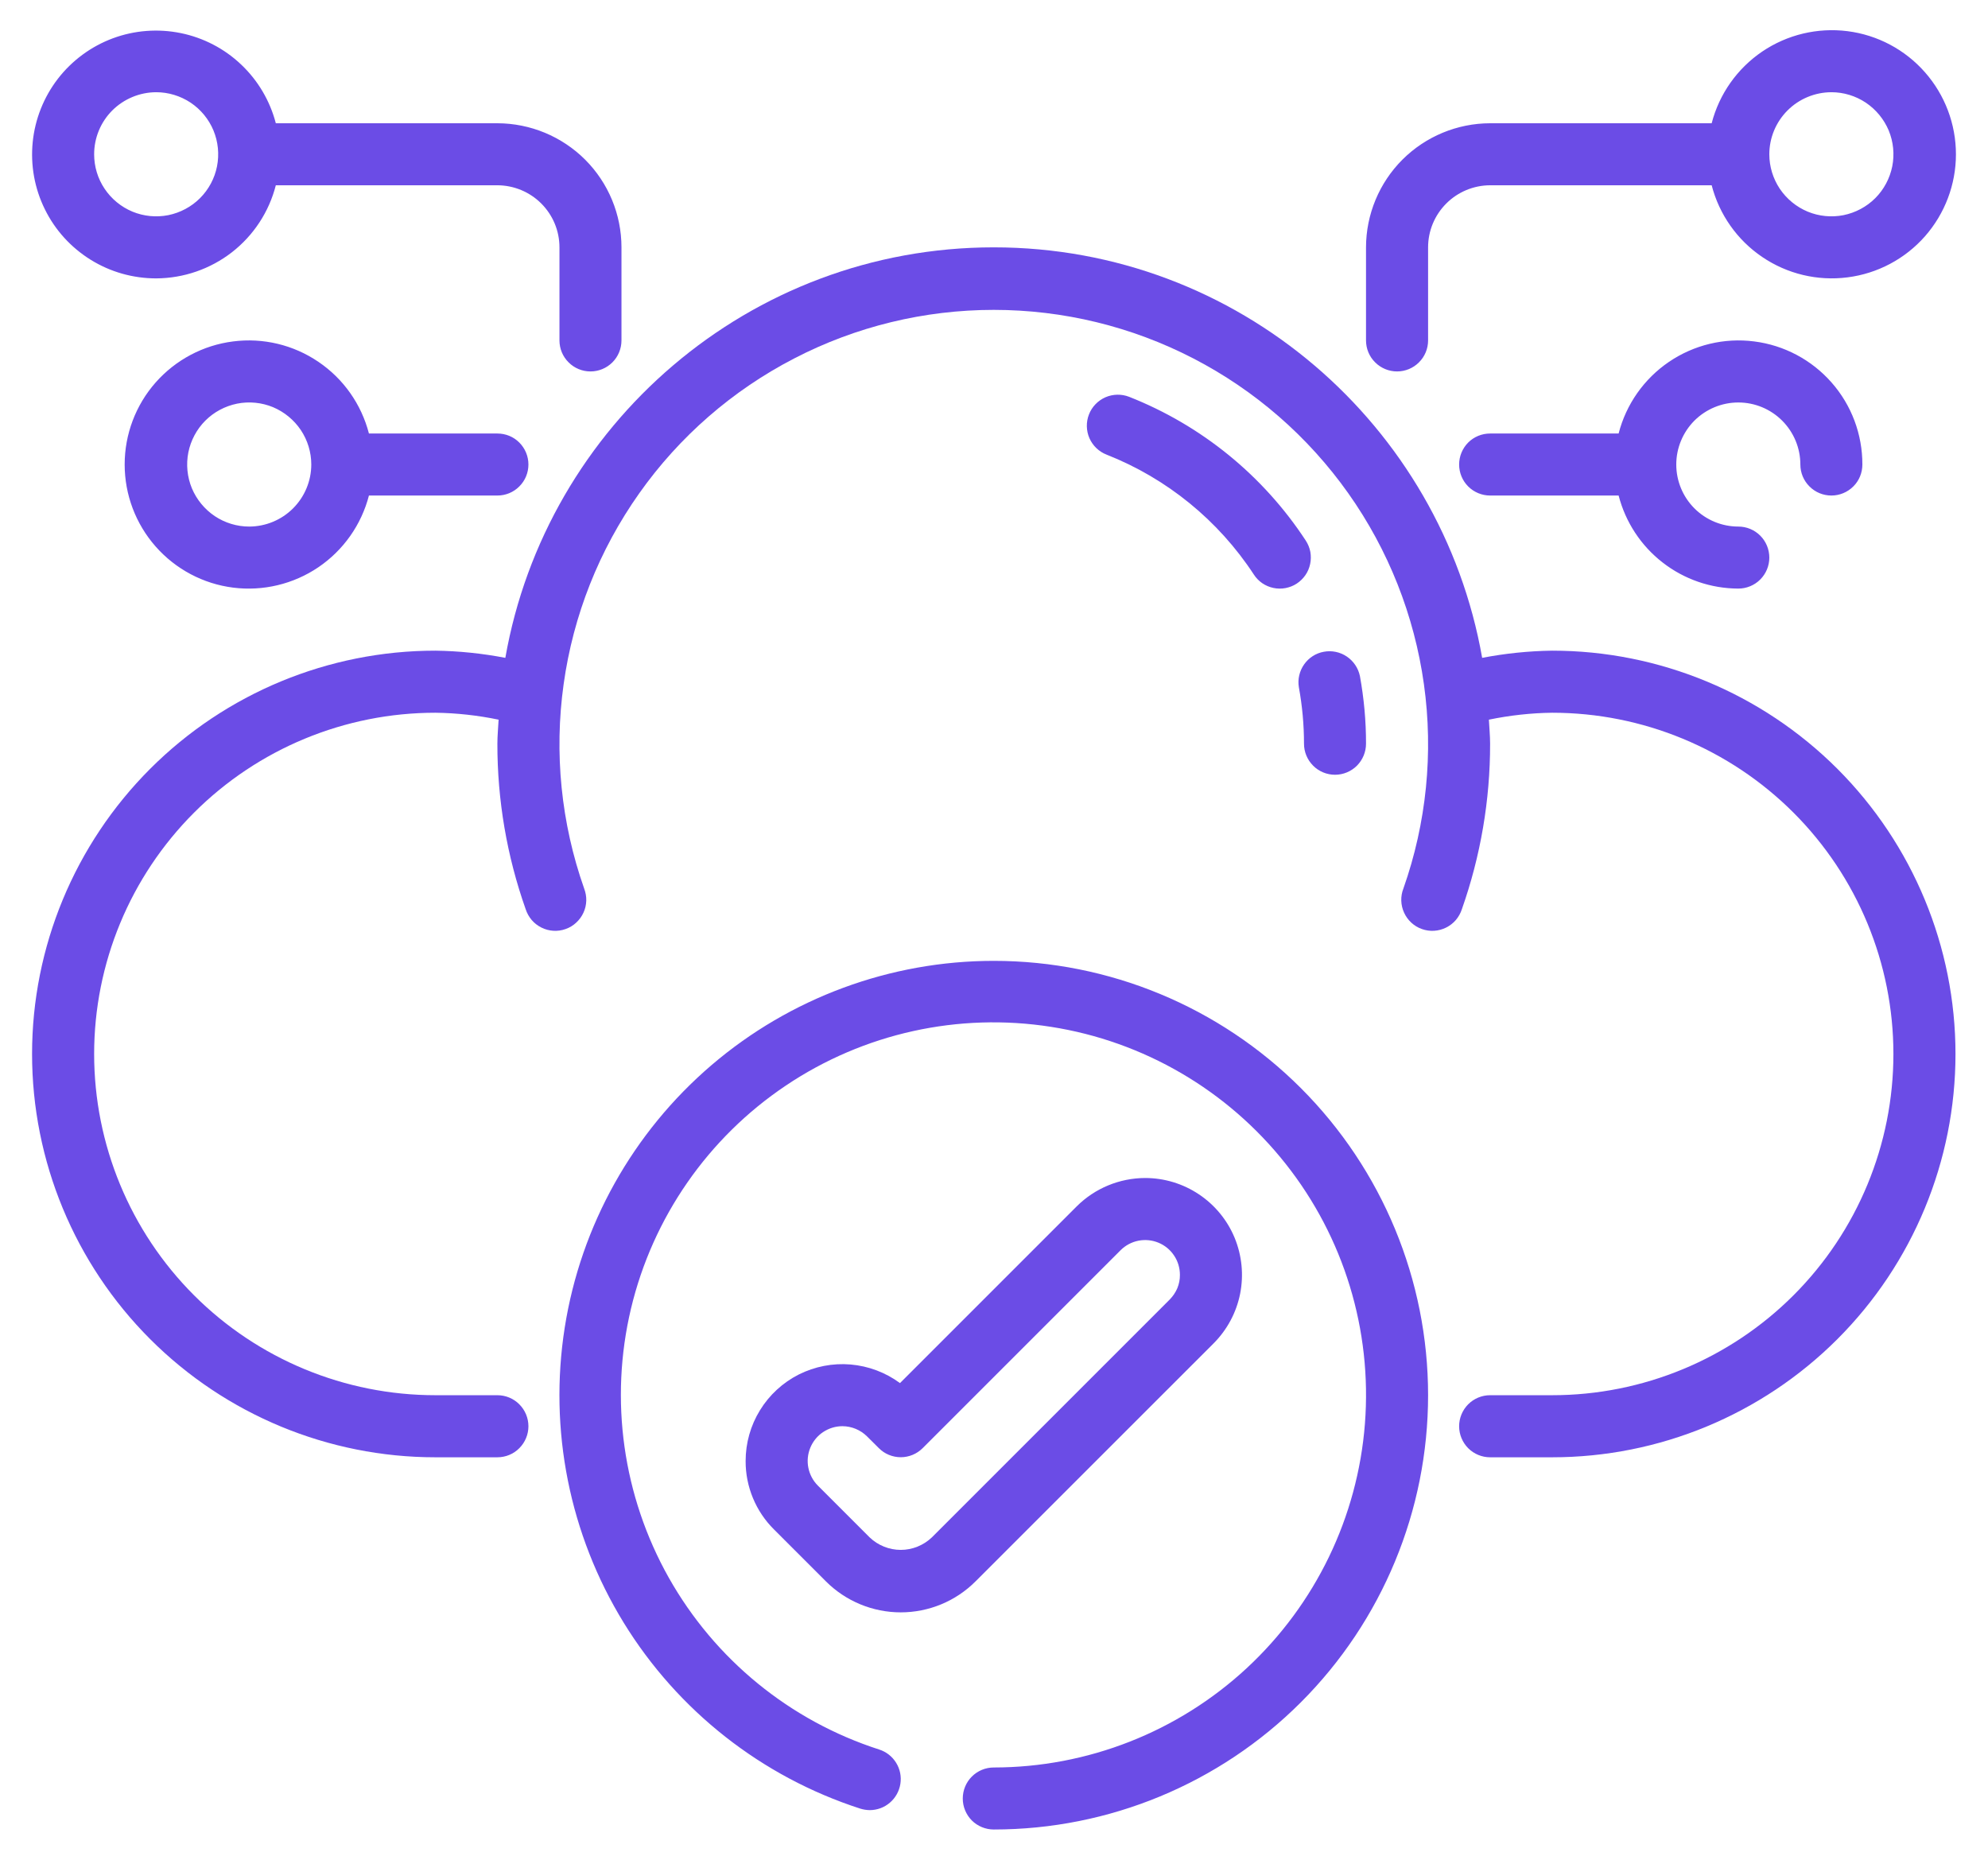
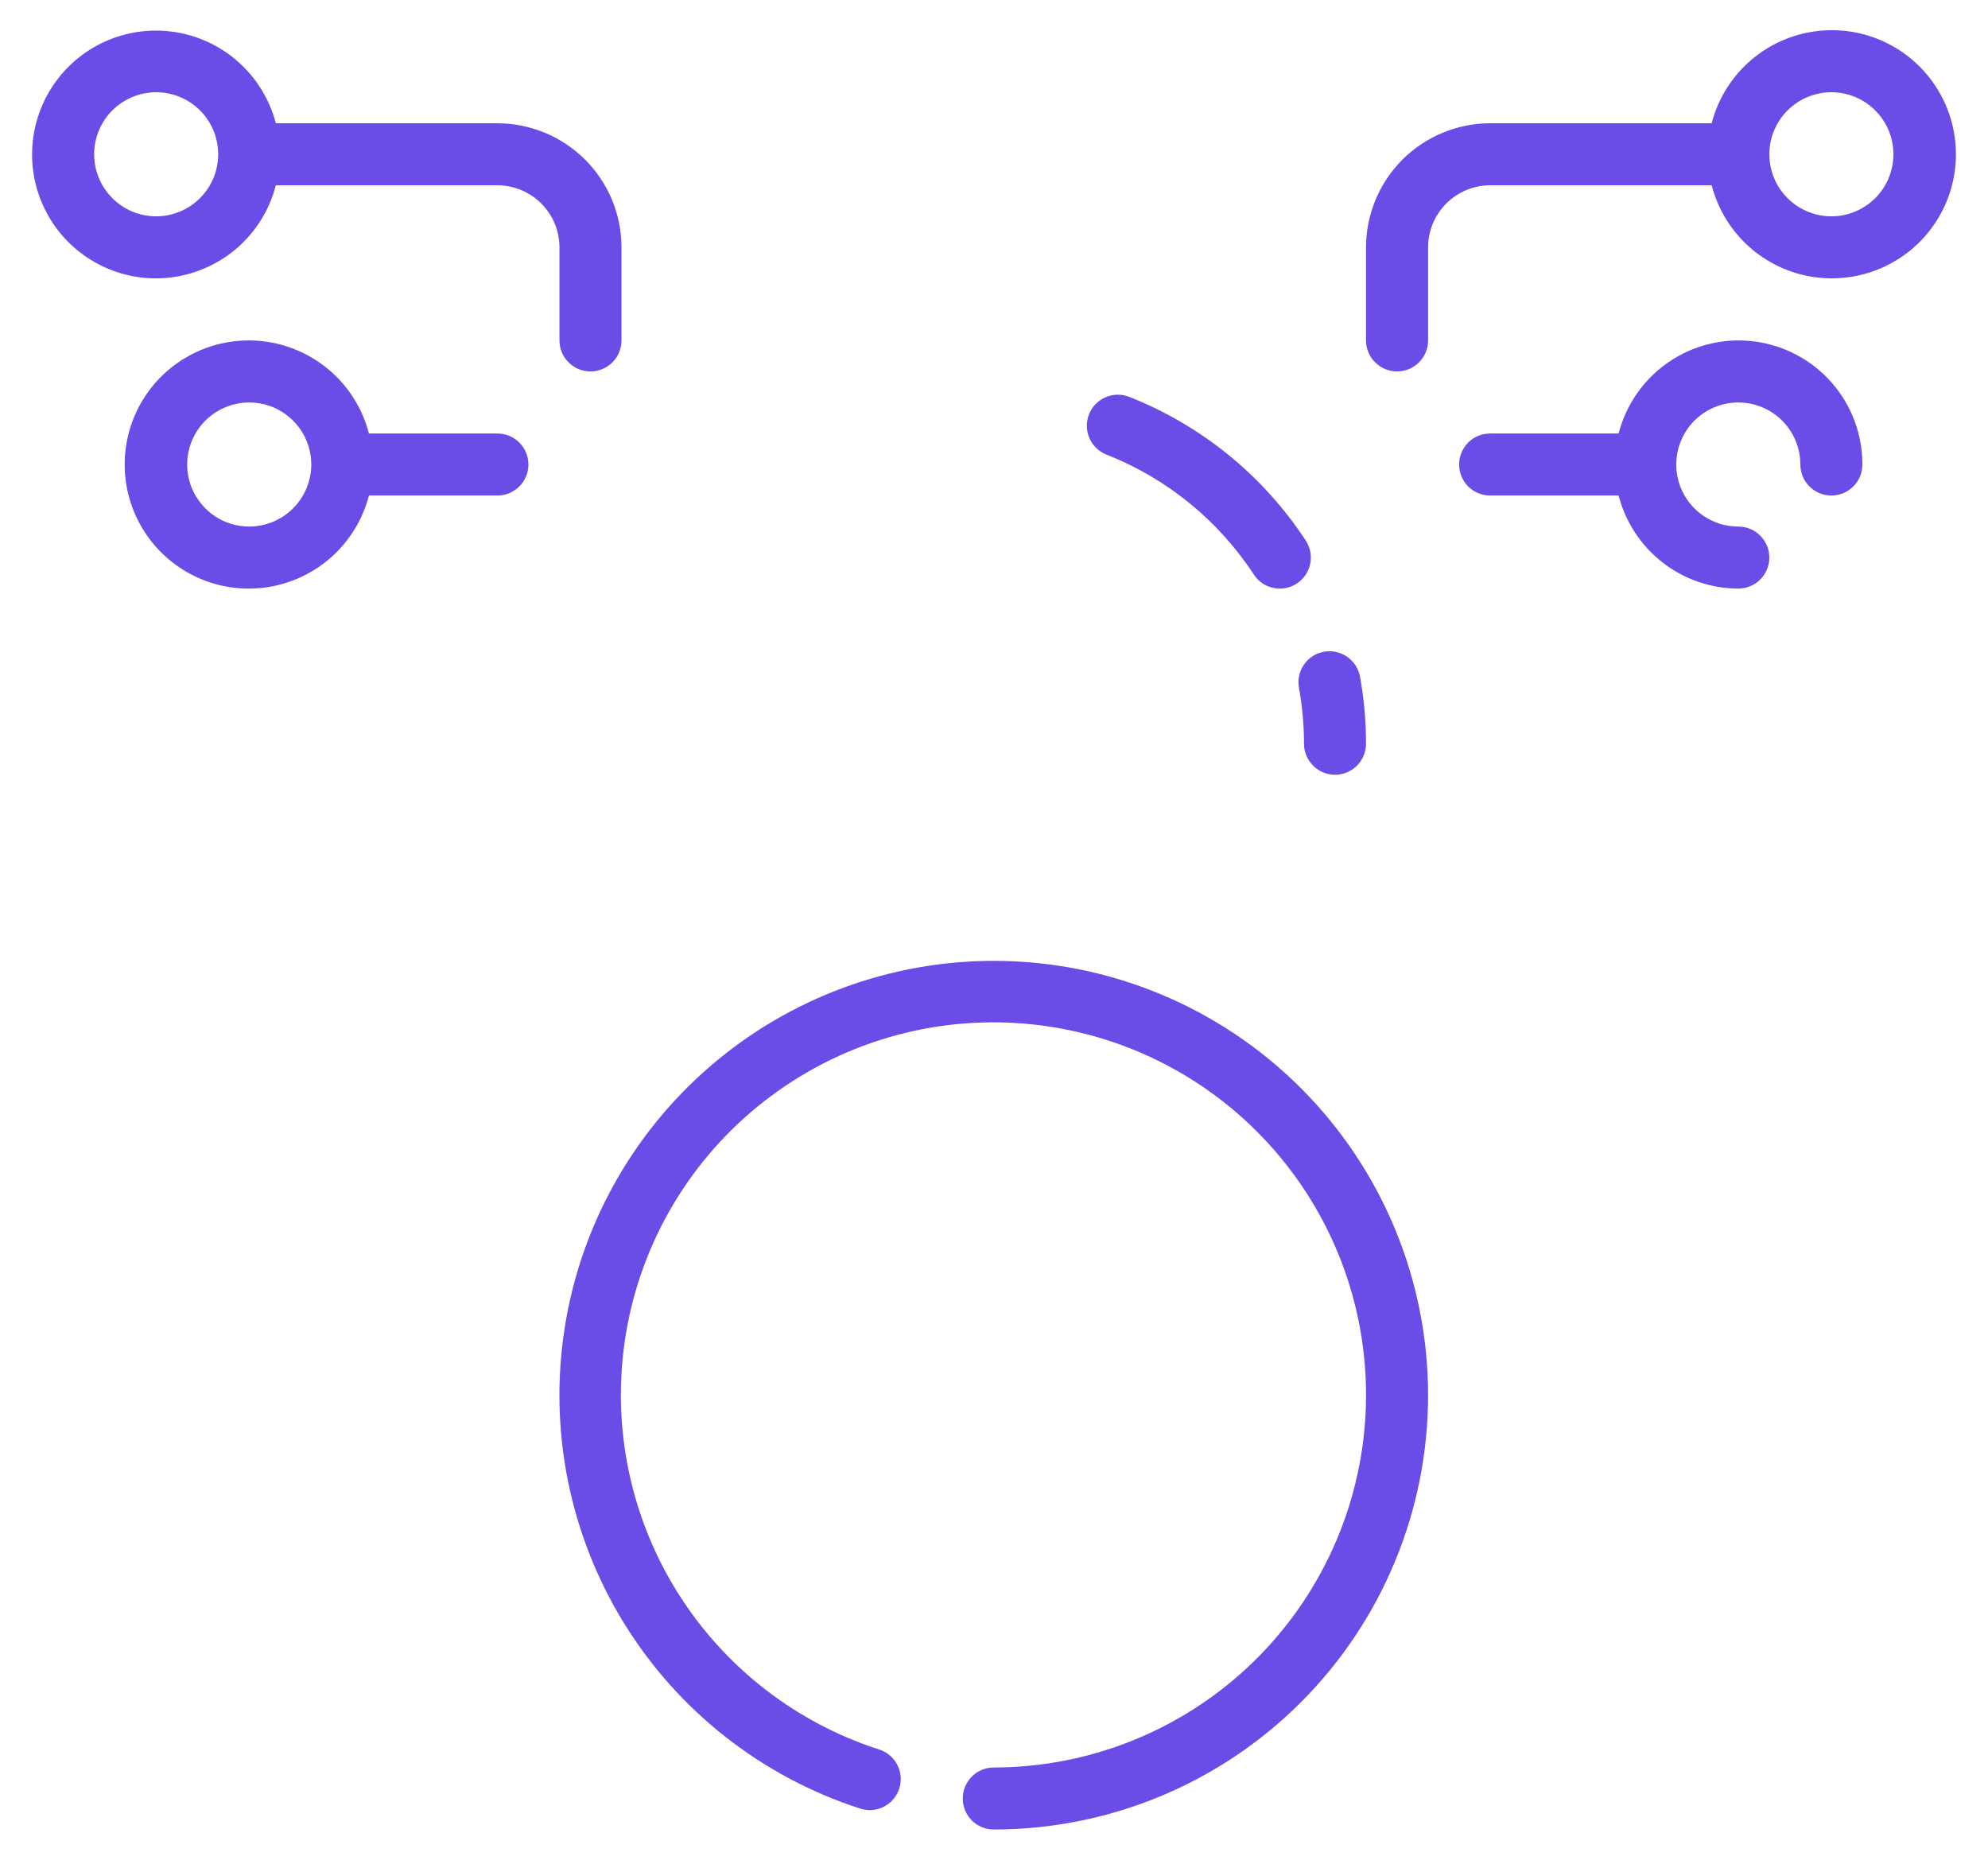
<svg xmlns="http://www.w3.org/2000/svg" width="31" height="29" viewBox="0 0 31 29" fill="none">
-   <path d="M24.204 10.146C23.837 10.151 23.472 10.189 23.112 10.258C22.475 6.628 19.307 3.857 15.496 3.857C11.686 3.857 8.517 6.628 7.88 10.258C7.521 10.189 7.155 10.151 6.789 10.146C5.121 10.146 3.521 10.809 2.342 11.988C1.163 13.168 0.5 14.767 0.5 16.435C0.5 18.103 1.163 19.703 2.342 20.882C3.521 22.061 5.121 22.724 6.789 22.724H7.756C7.885 22.724 8.008 22.673 8.098 22.582C8.189 22.491 8.24 22.368 8.24 22.24C8.24 22.112 8.189 21.989 8.098 21.898C8.008 21.807 7.885 21.756 7.756 21.756H6.789C5.378 21.756 4.024 21.196 3.026 20.198C2.028 19.2 1.468 17.846 1.468 16.435C1.468 15.024 2.028 13.67 3.026 12.672C4.024 11.674 5.378 11.114 6.789 11.114C7.12 11.118 7.451 11.155 7.775 11.222C7.769 11.347 7.756 11.471 7.756 11.598C7.755 12.476 7.904 13.349 8.197 14.177C8.217 14.239 8.249 14.296 8.291 14.346C8.333 14.395 8.385 14.435 8.443 14.464C8.501 14.493 8.564 14.51 8.629 14.514C8.693 14.518 8.758 14.509 8.819 14.487C8.88 14.466 8.937 14.432 8.984 14.388C9.032 14.344 9.071 14.291 9.098 14.232C9.125 14.174 9.14 14.11 9.142 14.045C9.144 13.98 9.132 13.916 9.109 13.855C8.749 12.834 8.639 11.741 8.789 10.669C8.938 9.596 9.343 8.575 9.969 7.691C10.594 6.807 11.423 6.086 12.385 5.589C13.346 5.091 14.414 4.832 15.496 4.832C16.579 4.832 17.646 5.091 18.608 5.589C19.57 6.086 20.398 6.807 21.024 7.691C21.65 8.575 22.054 9.596 22.204 10.669C22.354 11.741 22.244 12.834 21.884 13.855C21.86 13.916 21.849 13.98 21.851 14.045C21.853 14.11 21.868 14.174 21.895 14.232C21.922 14.291 21.96 14.344 22.008 14.388C22.056 14.432 22.112 14.466 22.173 14.487C22.235 14.509 22.299 14.518 22.364 14.514C22.429 14.51 22.492 14.493 22.55 14.464C22.608 14.435 22.66 14.395 22.702 14.346C22.744 14.296 22.776 14.239 22.796 14.177C23.088 13.349 23.237 12.476 23.236 11.598C23.236 11.47 23.223 11.347 23.217 11.222C23.542 11.155 23.872 11.118 24.204 11.114C25.615 11.114 26.969 11.674 27.967 12.672C28.965 13.67 29.525 15.024 29.525 16.435C29.525 17.846 28.965 19.2 27.967 20.198C26.969 21.196 25.615 21.756 24.204 21.756H23.236C23.108 21.756 22.985 21.807 22.894 21.898C22.804 21.989 22.753 22.112 22.753 22.24C22.753 22.368 22.804 22.491 22.894 22.582C22.985 22.673 23.108 22.724 23.236 22.724H24.204C25.872 22.724 27.471 22.061 28.651 20.882C29.83 19.703 30.493 18.103 30.493 16.435C30.493 14.767 29.83 13.168 28.651 11.988C27.471 10.809 25.872 10.146 24.204 10.146Z" fill="#6b4ce6" />
  <path d="M20.254 10.717C20.307 11.007 20.334 11.302 20.334 11.597C20.334 11.725 20.385 11.848 20.476 11.939C20.566 12.03 20.689 12.081 20.818 12.081C20.946 12.081 21.069 12.03 21.16 11.939C21.25 11.848 21.301 11.725 21.301 11.597C21.302 11.243 21.269 10.89 21.206 10.542C21.18 10.418 21.107 10.309 21.002 10.238C20.897 10.167 20.769 10.14 20.644 10.163C20.519 10.185 20.409 10.256 20.336 10.36C20.263 10.464 20.233 10.592 20.254 10.717ZM17.608 6.188C17.488 6.141 17.355 6.144 17.237 6.195C17.12 6.247 17.027 6.343 16.981 6.462C16.934 6.582 16.937 6.715 16.988 6.833C17.04 6.95 17.136 7.043 17.255 7.089C18.196 7.46 18.998 8.113 19.552 8.959C19.586 9.012 19.631 9.058 19.683 9.094C19.736 9.13 19.795 9.155 19.857 9.168C19.919 9.181 19.983 9.182 20.046 9.17C20.108 9.158 20.168 9.135 20.221 9.1C20.274 9.065 20.32 9.02 20.356 8.968C20.392 8.916 20.417 8.857 20.43 8.794C20.443 8.732 20.444 8.668 20.433 8.606C20.421 8.543 20.397 8.484 20.362 8.43C19.698 7.416 18.736 6.633 17.608 6.188ZM27.107 6.276C27.363 6.276 27.609 6.378 27.79 6.559C27.972 6.741 28.074 6.987 28.074 7.243C28.074 7.372 28.125 7.495 28.216 7.585C28.306 7.676 28.429 7.727 28.558 7.727C28.686 7.727 28.809 7.676 28.9 7.585C28.991 7.495 29.041 7.372 29.041 7.243C29.042 6.773 28.872 6.318 28.561 5.965C28.25 5.611 27.821 5.383 27.354 5.324C26.887 5.264 26.415 5.378 26.026 5.642C25.637 5.906 25.357 6.304 25.24 6.76H23.236C23.108 6.76 22.985 6.81 22.894 6.901C22.804 6.992 22.753 7.115 22.753 7.243C22.753 7.372 22.804 7.495 22.894 7.585C22.985 7.676 23.108 7.727 23.236 7.727H25.24C25.347 8.141 25.588 8.509 25.926 8.771C26.263 9.034 26.679 9.177 27.107 9.178C27.235 9.178 27.358 9.127 27.448 9.037C27.539 8.946 27.59 8.823 27.59 8.695C27.59 8.566 27.539 8.443 27.448 8.352C27.358 8.262 27.235 8.211 27.107 8.211C26.85 8.211 26.604 8.109 26.422 7.927C26.241 7.746 26.139 7.5 26.139 7.243C26.139 6.987 26.241 6.741 26.422 6.559C26.604 6.378 26.85 6.276 27.107 6.276ZM21.785 5.792C21.913 5.792 22.037 5.741 22.127 5.65C22.218 5.56 22.269 5.437 22.269 5.308V3.857C22.269 3.6 22.371 3.355 22.553 3.173C22.734 2.992 22.98 2.89 23.236 2.889H26.691C26.809 3.345 27.089 3.743 27.479 4.007C27.869 4.272 28.342 4.385 28.809 4.325C29.276 4.266 29.706 4.038 30.017 3.685C30.328 3.331 30.5 2.877 30.5 2.406C30.5 1.935 30.328 1.48 30.017 1.127C29.706 0.773 29.276 0.545 28.809 0.486C28.342 0.427 27.869 0.54 27.479 0.804C27.089 1.069 26.809 1.466 26.691 1.922H23.236C22.723 1.923 22.232 2.127 21.869 2.489C21.506 2.852 21.302 3.344 21.301 3.857V5.308C21.301 5.437 21.352 5.56 21.443 5.65C21.534 5.741 21.657 5.792 21.785 5.792ZM28.558 1.438C28.749 1.438 28.936 1.495 29.095 1.601C29.254 1.708 29.378 1.859 29.452 2.035C29.525 2.212 29.544 2.407 29.507 2.594C29.469 2.782 29.377 2.955 29.242 3.09C29.107 3.225 28.934 3.317 28.747 3.355C28.559 3.392 28.364 3.373 28.188 3.3C28.011 3.226 27.86 3.102 27.753 2.943C27.647 2.784 27.59 2.597 27.59 2.406C27.59 2.149 27.693 1.903 27.874 1.722C28.055 1.541 28.301 1.439 28.558 1.438ZM2.435 4.341C2.863 4.339 3.278 4.196 3.616 3.934C3.954 3.671 4.195 3.304 4.301 2.889H7.756C8.013 2.89 8.259 2.992 8.44 3.173C8.622 3.355 8.724 3.6 8.724 3.857V5.308C8.724 5.437 8.775 5.56 8.866 5.65C8.956 5.741 9.079 5.792 9.208 5.792C9.336 5.792 9.459 5.741 9.55 5.65C9.64 5.56 9.691 5.437 9.691 5.308V3.857C9.691 3.344 9.487 2.852 9.124 2.489C8.761 2.127 8.269 1.923 7.756 1.922H4.301C4.21 1.572 4.023 1.255 3.761 1.007C3.499 0.758 3.172 0.588 2.818 0.516C2.464 0.444 2.097 0.472 1.758 0.598C1.42 0.724 1.123 0.943 0.902 1.229C0.682 1.515 0.546 1.857 0.51 2.216C0.474 2.576 0.539 2.938 0.699 3.262C0.858 3.587 1.106 3.859 1.413 4.05C1.72 4.241 2.074 4.341 2.435 4.341ZM2.435 1.438C2.626 1.438 2.813 1.495 2.973 1.601C3.132 1.708 3.256 1.859 3.329 2.035C3.402 2.212 3.421 2.407 3.384 2.594C3.347 2.782 3.254 2.955 3.119 3.09C2.984 3.225 2.811 3.317 2.624 3.355C2.436 3.392 2.242 3.373 2.065 3.3C1.888 3.226 1.737 3.102 1.631 2.943C1.524 2.784 1.468 2.597 1.468 2.406C1.468 2.149 1.57 1.903 1.751 1.722C1.933 1.541 2.179 1.439 2.435 1.438ZM5.753 6.76C5.635 6.303 5.355 5.906 4.965 5.642C4.575 5.377 4.102 5.264 3.635 5.324C3.168 5.383 2.739 5.611 2.427 5.964C2.116 6.317 1.944 6.772 1.944 7.243C1.944 7.714 2.116 8.169 2.427 8.522C2.739 8.876 3.168 9.104 3.635 9.163C4.102 9.222 4.575 9.109 4.965 8.845C5.355 8.58 5.635 8.183 5.753 7.727H7.756C7.885 7.727 8.008 7.676 8.098 7.585C8.189 7.495 8.24 7.372 8.24 7.243C8.24 7.115 8.189 6.992 8.098 6.901C8.008 6.81 7.885 6.76 7.756 6.76H5.753ZM3.886 8.211C3.695 8.211 3.508 8.154 3.349 8.048C3.19 7.941 3.066 7.79 2.992 7.614C2.919 7.437 2.9 7.242 2.937 7.054C2.975 6.867 3.067 6.694 3.202 6.559C3.337 6.424 3.51 6.332 3.698 6.294C3.885 6.257 4.08 6.276 4.257 6.349C4.433 6.423 4.584 6.547 4.691 6.706C4.797 6.865 4.854 7.052 4.854 7.243C4.854 7.5 4.751 7.746 4.57 7.927C4.389 8.108 4.143 8.21 3.886 8.211ZM15.496 14.983C13.883 14.983 12.322 15.56 11.096 16.608C9.869 17.657 9.057 19.108 8.806 20.702C8.555 22.296 8.881 23.927 9.725 25.302C10.57 26.677 11.877 27.705 13.413 28.202C13.461 28.217 13.511 28.225 13.561 28.226C13.677 28.226 13.789 28.185 13.876 28.11C13.964 28.035 14.022 27.931 14.04 27.817C14.058 27.703 14.035 27.586 13.974 27.488C13.914 27.39 13.82 27.316 13.71 27.281C12.318 26.833 11.147 25.876 10.429 24.602C9.712 23.328 9.501 21.83 9.839 20.407C10.178 18.984 11.04 17.742 12.255 16.927C13.469 16.112 14.946 15.785 16.39 16.012C17.835 16.238 19.141 17.001 20.048 18.148C20.956 19.295 21.397 20.742 21.284 22.2C21.171 23.658 20.512 25.019 19.44 26.013C18.367 27.007 16.959 27.56 15.496 27.561C15.368 27.561 15.245 27.612 15.154 27.703C15.064 27.793 15.013 27.916 15.013 28.045C15.013 28.173 15.064 28.296 15.154 28.387C15.245 28.477 15.368 28.528 15.496 28.528C17.293 28.528 19.015 27.815 20.285 26.545C21.555 25.275 22.269 23.552 22.269 21.756C22.269 19.96 21.555 18.237 20.285 16.967C19.015 15.697 17.293 14.983 15.496 14.983Z" fill="#6b4ce6" />
-   <path d="M18.925 20.947C19.136 20.735 19.28 20.466 19.338 20.174C19.396 19.881 19.366 19.577 19.252 19.301C19.138 19.025 18.944 18.79 18.696 18.624C18.448 18.458 18.156 18.369 17.857 18.369C17.457 18.37 17.073 18.529 16.79 18.811L14.034 21.567C13.809 21.401 13.542 21.301 13.264 21.277C12.986 21.253 12.706 21.308 12.456 21.433C12.207 21.559 11.997 21.752 11.851 21.99C11.704 22.228 11.627 22.502 11.627 22.782C11.626 22.98 11.665 23.176 11.741 23.36C11.817 23.543 11.928 23.709 12.069 23.849L12.878 24.658C13.188 24.968 13.608 25.142 14.046 25.142C14.484 25.142 14.904 24.968 15.213 24.658L18.925 20.947ZM13.562 23.974L12.753 23.165C12.677 23.089 12.626 22.992 12.605 22.887C12.584 22.782 12.595 22.673 12.636 22.574C12.677 22.475 12.746 22.39 12.835 22.331C12.925 22.271 13.03 22.239 13.137 22.239C13.281 22.24 13.418 22.297 13.52 22.398L13.704 22.581C13.794 22.672 13.918 22.723 14.046 22.723C14.174 22.723 14.297 22.672 14.388 22.581L17.474 19.495C17.549 19.42 17.646 19.368 17.751 19.347C17.857 19.326 17.966 19.337 18.065 19.378C18.164 19.419 18.248 19.488 18.308 19.578C18.368 19.667 18.399 19.772 18.399 19.879C18.4 19.95 18.386 20.021 18.359 20.087C18.331 20.152 18.291 20.212 18.241 20.263L14.53 23.974C14.399 24.098 14.226 24.168 14.046 24.168C13.866 24.168 13.692 24.098 13.562 23.974Z" fill="#6b4ce6" />
</svg>